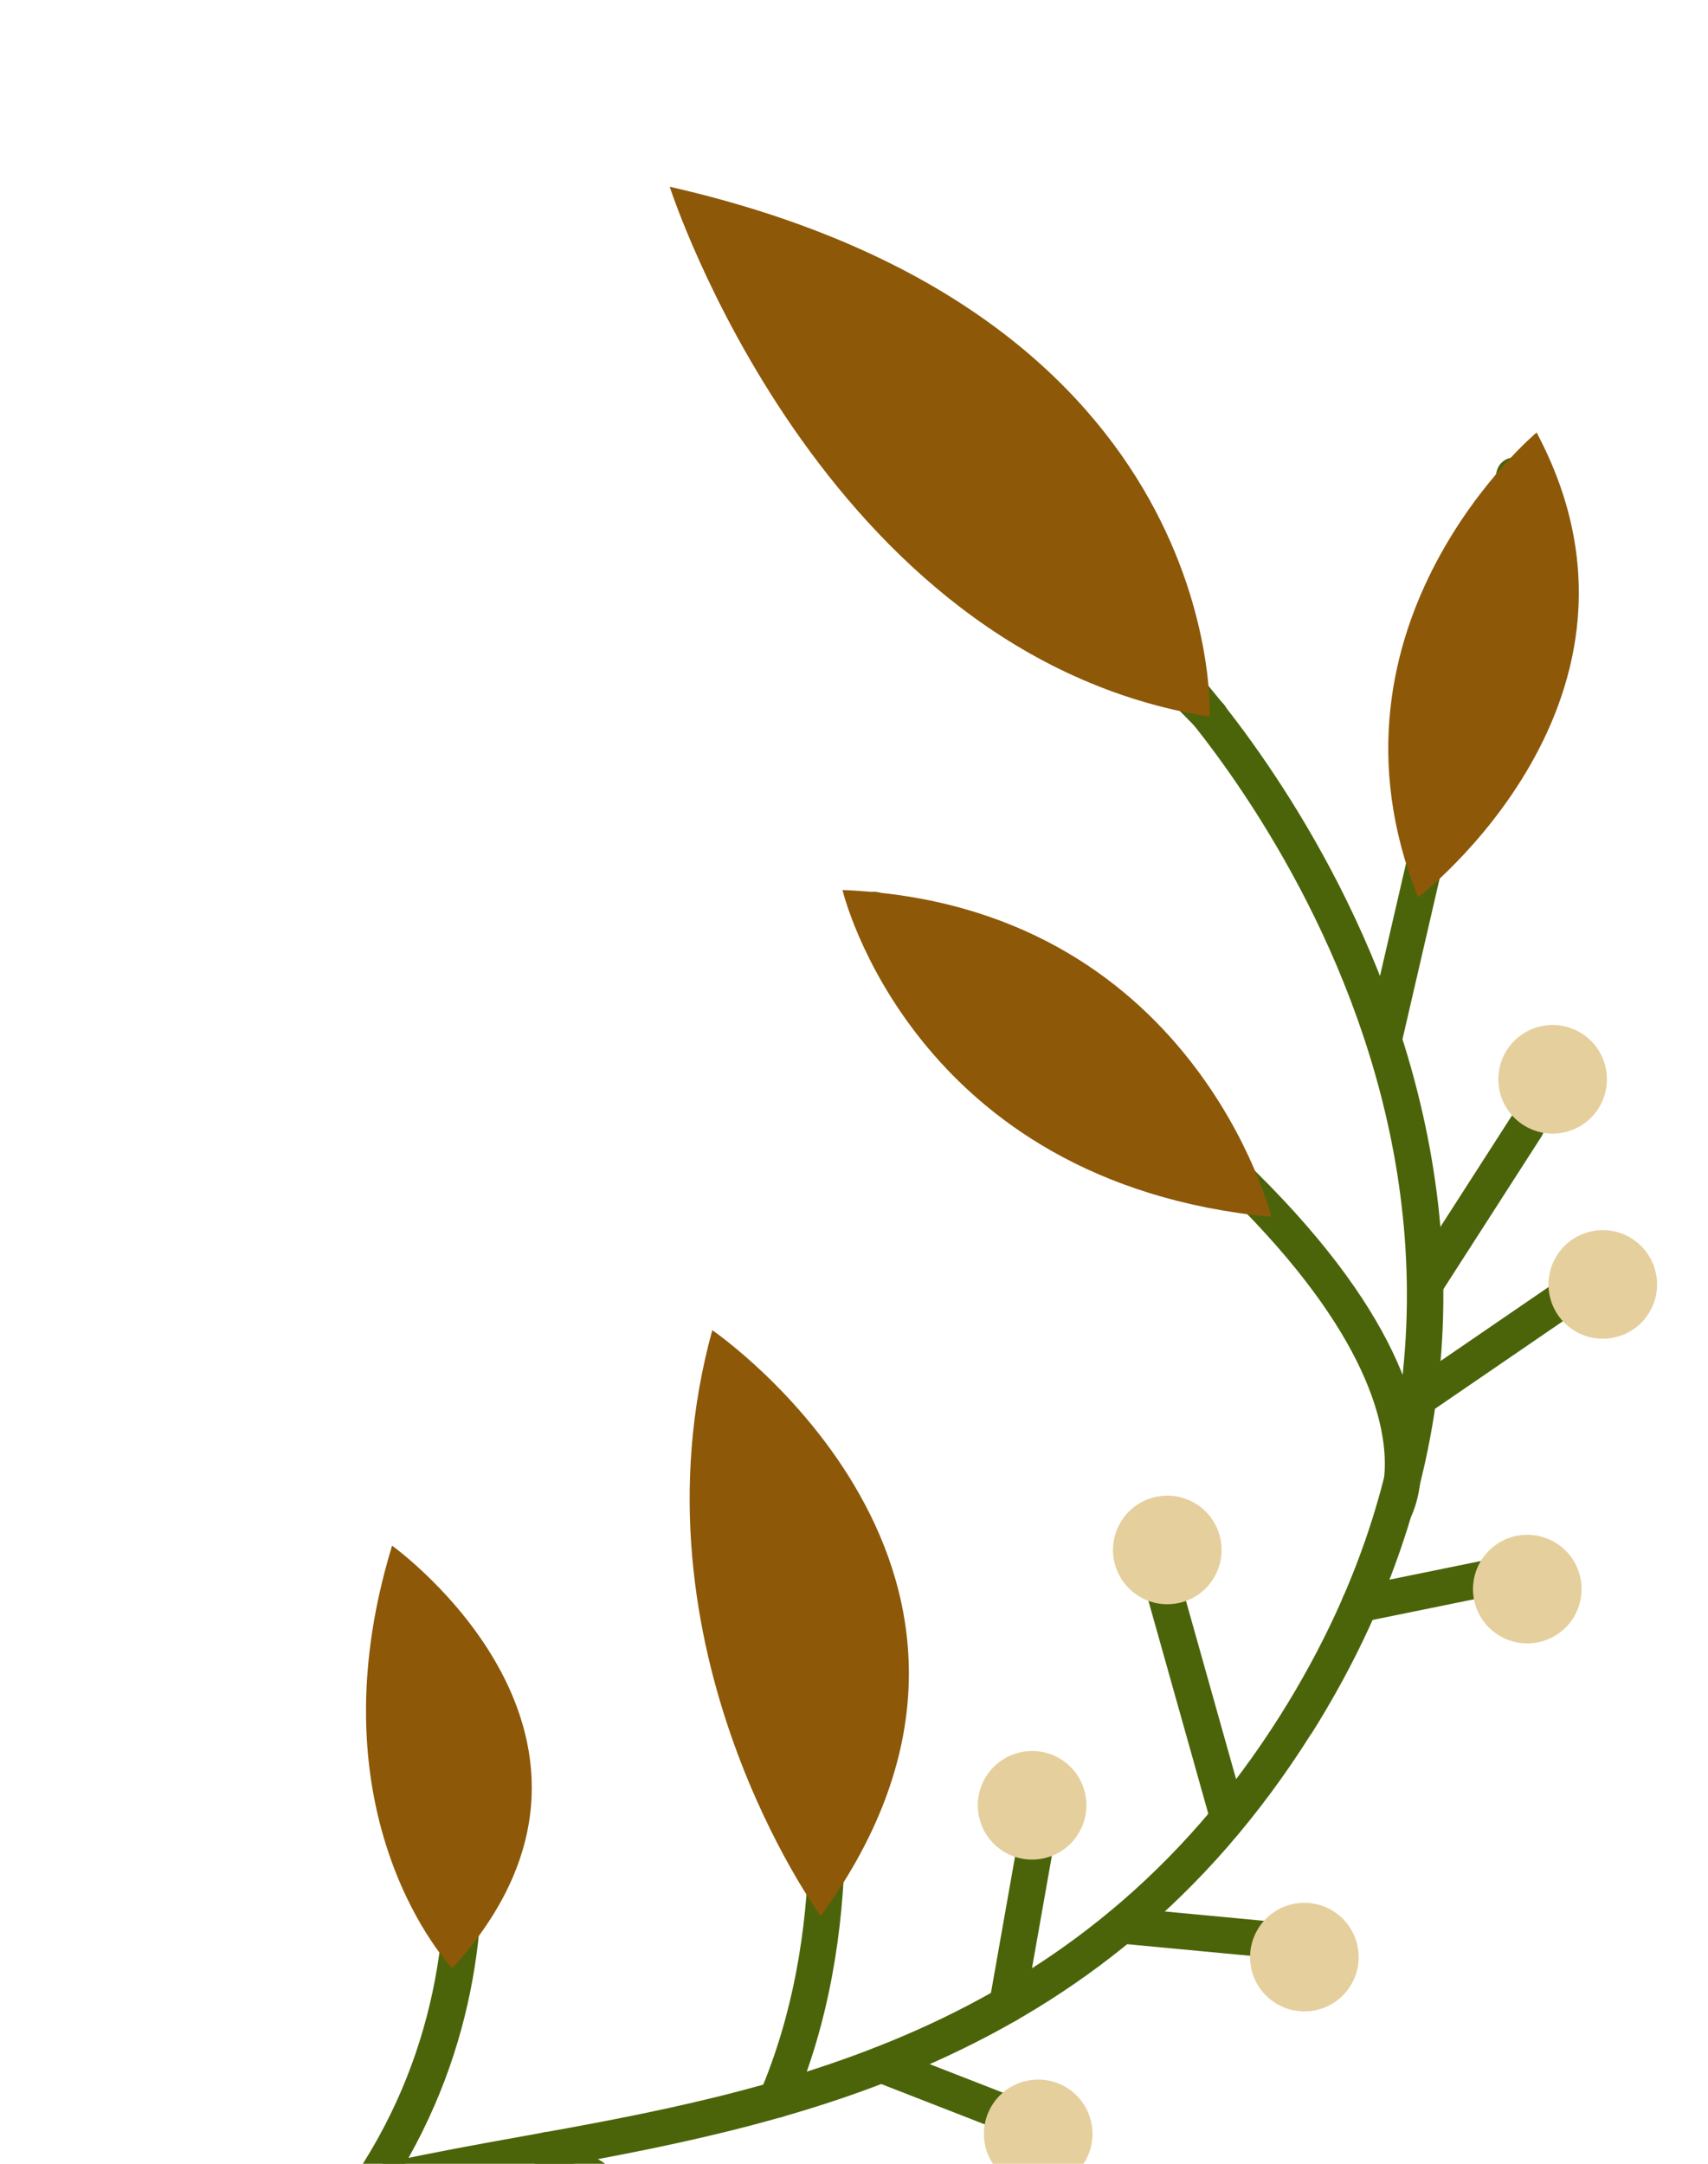
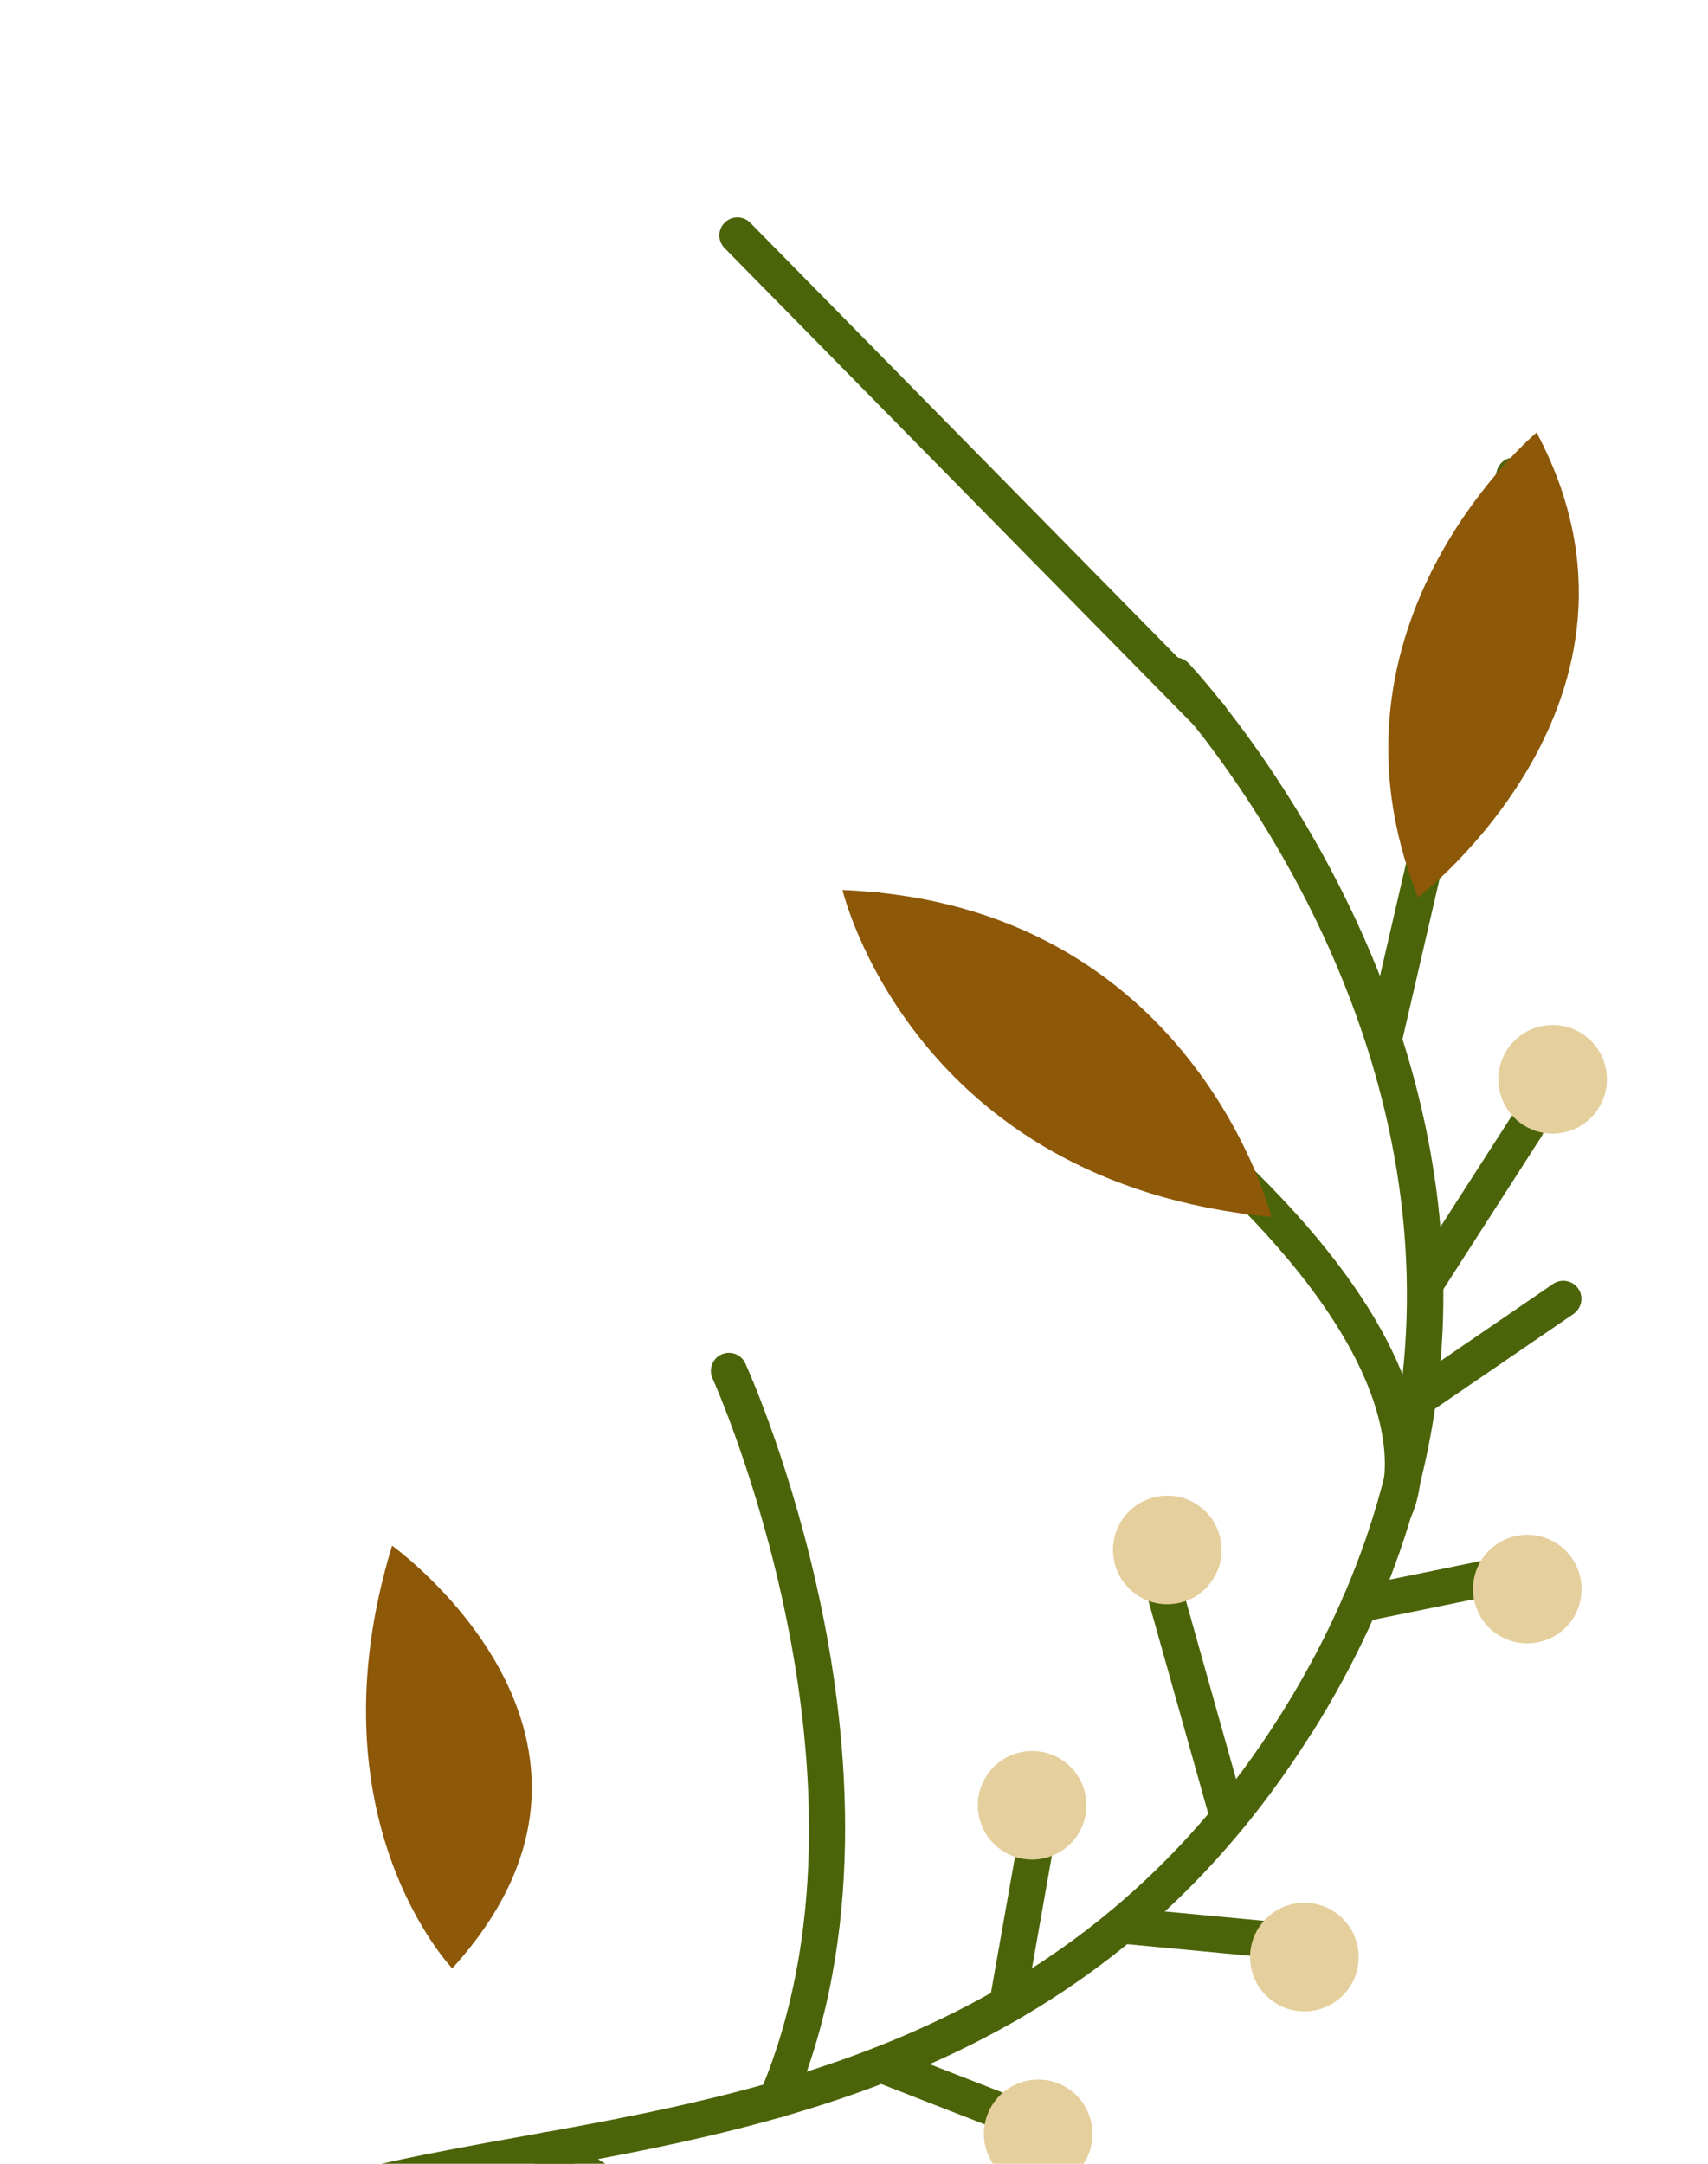
<svg xmlns="http://www.w3.org/2000/svg" width="90" height="114" viewBox="0 0 90 114" fill="none">
  <g clip-path="url(#clip0_2019_41)">
    <path d="M69.095 91.34C57.982 109.008 41.215 112.025 27.756 114.44C18.693 116.062 10.859 117.521 7.589 123.023C-0.362 136.507 10.422 145.599 10.889 145.983C11.298 146.319 11.359 146.92 11.023 147.329C10.687 147.737 10.086 147.798 9.686 147.468C9.558 147.365 -2.842 136.975 5.948 122.069C6.014 121.964 6.075 121.868 6.141 121.763C9.943 115.717 18.055 114.264 27.421 112.573C40.514 110.221 56.817 107.296 67.484 90.338C85.389 61.87 61.496 36.513 61.252 36.257C60.882 35.878 60.898 35.28 61.277 34.91C61.656 34.54 62.254 34.556 62.624 34.935C62.877 35.196 87.811 61.602 69.098 91.353L69.095 91.34Z" fill="#4B6409" />
    <path d="M64.572 38.233C64.531 38.297 64.495 38.354 64.43 38.403C64.051 38.773 63.448 38.765 63.086 38.391L38.179 13.071C37.809 12.692 37.811 12.097 38.191 11.727C38.57 11.357 39.173 11.365 39.535 11.739L64.442 37.059C64.758 37.381 64.8 37.87 64.572 38.233Z" fill="#4B6409" />
    <path d="M74.263 80.096C73.989 80.532 73.419 80.669 72.973 80.411C72.519 80.147 72.366 79.567 72.624 79.121C72.714 78.941 77.823 68.311 45.601 48.764C45.157 48.485 45.004 47.904 45.275 47.455C45.553 46.977 46.135 46.858 46.584 47.13C80.815 67.906 74.554 79.58 74.27 80.067C74.265 80.075 74.26 80.083 74.25 80.099L74.263 80.096Z" fill="#4B6409" />
    <path d="M73.746 55.167C73.538 55.498 73.13 55.681 72.728 55.586C72.217 55.467 71.894 54.96 72.018 54.44L78.864 24.841C78.983 24.33 79.49 24.007 80.009 24.13C80.52 24.249 80.843 24.756 80.72 25.276L73.873 54.875C73.85 54.984 73.81 55.083 73.754 55.172L73.746 55.167Z" fill="#4B6409" />
    <path d="M81.228 59.875L75.949 68.089C75.67 68.533 75.07 68.663 74.631 68.376C74.187 68.096 74.061 67.51 74.34 67.066L79.619 58.852C79.898 58.408 80.498 58.278 80.937 58.565C81.381 58.844 81.507 59.431 81.228 59.875Z" fill="#4B6409" />
    <path d="M83.182 68.942C83.116 69.047 83.021 69.145 82.915 69.224L75.652 74.198C75.216 74.498 74.623 74.384 74.323 73.947C74.031 73.516 74.132 72.926 74.573 72.618L81.836 67.645C82.272 67.345 82.865 67.459 83.165 67.895C83.391 68.217 83.38 68.627 83.182 68.942Z" fill="#4B6409" />
    <path d="M79.737 83.538C79.606 83.748 79.388 83.915 79.122 83.962L71.833 85.449C71.317 85.553 70.814 85.225 70.71 84.709C70.607 84.193 70.935 83.69 71.45 83.586L78.739 82.099C79.255 81.995 79.758 82.323 79.862 82.839C79.919 83.089 79.864 83.336 79.737 83.538Z" fill="#4B6409" />
    <path d="M65.477 96.106C65.355 96.299 65.168 96.453 64.927 96.514C64.42 96.658 63.896 96.362 63.753 95.855L60.481 84.222C60.338 83.716 60.634 83.192 61.141 83.049C61.648 82.906 62.171 83.201 62.314 83.708L65.586 95.341C65.662 95.614 65.614 95.888 65.477 96.106Z" fill="#4B6409" />
    <path d="M53.876 106.134C53.678 106.449 53.291 106.634 52.903 106.57C52.385 106.481 52.044 105.984 52.133 105.466L53.635 96.971C53.725 96.453 54.221 96.112 54.739 96.201C55.258 96.291 55.599 96.787 55.509 97.305L54.007 105.8C53.987 105.922 53.937 106.037 53.871 106.142L53.876 106.134Z" fill="#4B6409" />
    <path d="M46.723 133.75C46.657 133.855 46.566 133.945 46.465 134.016C46.034 134.308 45.476 134.228 45.166 133.807C44.996 133.576 44.846 133.223 44.53 132.472C43.09 129.066 39.27 120.006 28.365 114.116C27.901 113.869 27.727 113.286 27.982 112.827C28.245 112.373 28.812 112.189 29.271 112.444C40.758 118.644 44.911 128.499 46.286 131.741C46.452 132.138 46.647 132.599 46.714 132.708C46.926 133.033 46.916 133.443 46.718 133.758L46.723 133.75Z" fill="#4B6409" />
    <path d="M67.689 102.69C67.501 102.988 67.162 103.169 66.793 103.129L58.999 102.394C58.476 102.347 58.094 101.881 58.141 101.359C58.188 100.836 58.654 100.453 59.176 100.5L66.971 101.235C67.493 101.282 67.876 101.748 67.829 102.271C67.814 102.419 67.765 102.569 67.689 102.69Z" fill="#4B6409" />
    <path d="M53.701 111.802C53.462 112.182 52.983 112.353 52.55 112.182L46.099 109.668C45.608 109.483 45.363 108.923 45.556 108.437C45.746 107.937 46.301 107.7 46.788 107.893L53.238 110.407C53.725 110.601 53.975 111.152 53.781 111.639C53.759 111.692 53.731 111.754 53.701 111.802Z" fill="#4B6409" />
    <path d="M41.732 111.133C41.488 111.52 40.987 111.69 40.551 111.506C40.061 111.299 39.838 110.741 40.044 110.252C47.036 93.799 37.641 72.829 37.545 72.622C37.326 72.147 37.536 71.58 38.012 71.361C38.487 71.142 39.054 71.352 39.273 71.828C39.371 72.047 41.777 77.357 43.309 84.842C44.739 91.791 45.626 101.969 41.797 110.994C41.771 111.034 41.749 111.088 41.724 111.128L41.732 111.133Z" fill="#4B6409" />
-     <path d="M20.733 115.004C20.601 115.213 20.469 115.423 20.337 115.633C20.05 116.072 19.455 116.194 19.017 115.906C18.578 115.619 18.477 115.026 18.743 114.585C27.812 100.937 20.986 85.751 20.924 85.599C20.704 85.123 20.914 84.557 21.39 84.338C21.866 84.119 22.432 84.329 22.651 84.805C22.951 85.455 29.788 100.626 20.736 115.017L20.733 115.004Z" fill="#4B6409" />
    <path d="M63.93 83.183C64.771 81.846 64.369 80.08 63.032 79.239C61.695 78.398 59.929 78.8 59.087 80.137C58.246 81.475 58.648 83.24 59.986 84.082C61.323 84.923 63.089 84.52 63.93 83.183Z" fill="#E5CF9D" />
    <path d="M84.235 58.386C85.076 57.049 84.674 55.283 83.337 54.442C81.999 53.601 80.233 54.003 79.392 55.34C78.551 56.678 78.953 58.444 80.29 59.285C81.628 60.126 83.394 59.724 84.235 58.386Z" fill="#E5CF9D" />
-     <path d="M86.877 69.195C87.719 67.858 87.316 66.092 85.979 65.251C84.642 64.409 82.876 64.812 82.035 66.149C81.194 67.486 81.596 69.252 82.933 70.093C84.27 70.934 86.036 70.532 86.877 69.195Z" fill="#E5CF9D" />
    <path d="M82.899 85.246C83.74 83.908 83.338 82.142 82.001 81.301C80.663 80.46 78.897 80.862 78.056 82.2C77.215 83.537 77.617 85.303 78.955 86.144C80.292 86.985 82.058 86.583 82.899 85.246Z" fill="#E5CF9D" />
    <path d="M56.807 96.636C57.648 95.299 57.246 93.533 55.909 92.692C54.572 91.851 52.806 92.253 51.964 93.59C51.123 94.928 51.526 96.694 52.863 97.535C54.2 98.376 55.966 97.974 56.807 96.636Z" fill="#E5CF9D" />
    <path d="M57.127 113.947C57.969 112.61 57.566 110.844 56.229 110.003C54.892 109.161 53.126 109.564 52.285 110.901C51.444 112.238 51.846 114.004 53.183 114.845C54.52 115.686 56.286 115.284 57.127 113.947Z" fill="#E5CF9D" />
    <path d="M71.153 104.634C71.994 103.297 71.592 101.531 70.254 100.69C68.917 99.849 67.151 100.251 66.31 101.588C65.469 102.926 65.871 104.692 67.209 105.533C68.546 106.374 70.312 105.972 71.153 104.634Z" fill="#E5CF9D" />
-     <path d="M37.533 70.082C37.533 70.082 56.361 82.95 43.249 100.949C43.249 100.949 32.902 86.883 37.533 70.082Z" fill="#8D5808" />
    <path d="M20.66 81.435C20.66 81.435 34.847 91.598 23.83 103.705C23.83 103.705 16.261 95.824 20.66 81.435Z" fill="#8D5808" />
    <path d="M66.995 64.114C66.995 64.114 62.883 47.638 44.394 46.891C44.394 46.891 48.034 62.326 66.995 64.114Z" fill="#8D5808" />
-     <path d="M63.743 37.761C63.743 37.761 64.748 16.551 35.29 9.839C35.29 9.839 43.217 34.504 63.743 37.761Z" fill="#8D5808" />
    <path d="M74.722 47.278C74.722 47.278 88.433 36.797 80.968 22.787C80.968 22.787 68.947 32.855 74.722 47.278Z" fill="#8D5808" />
  </g>
  <defs>
    <clipPath id="clip0_2019_41">
      <rect width="90" height="114" fill="white" />
    </clipPath>
  </defs>
</svg>